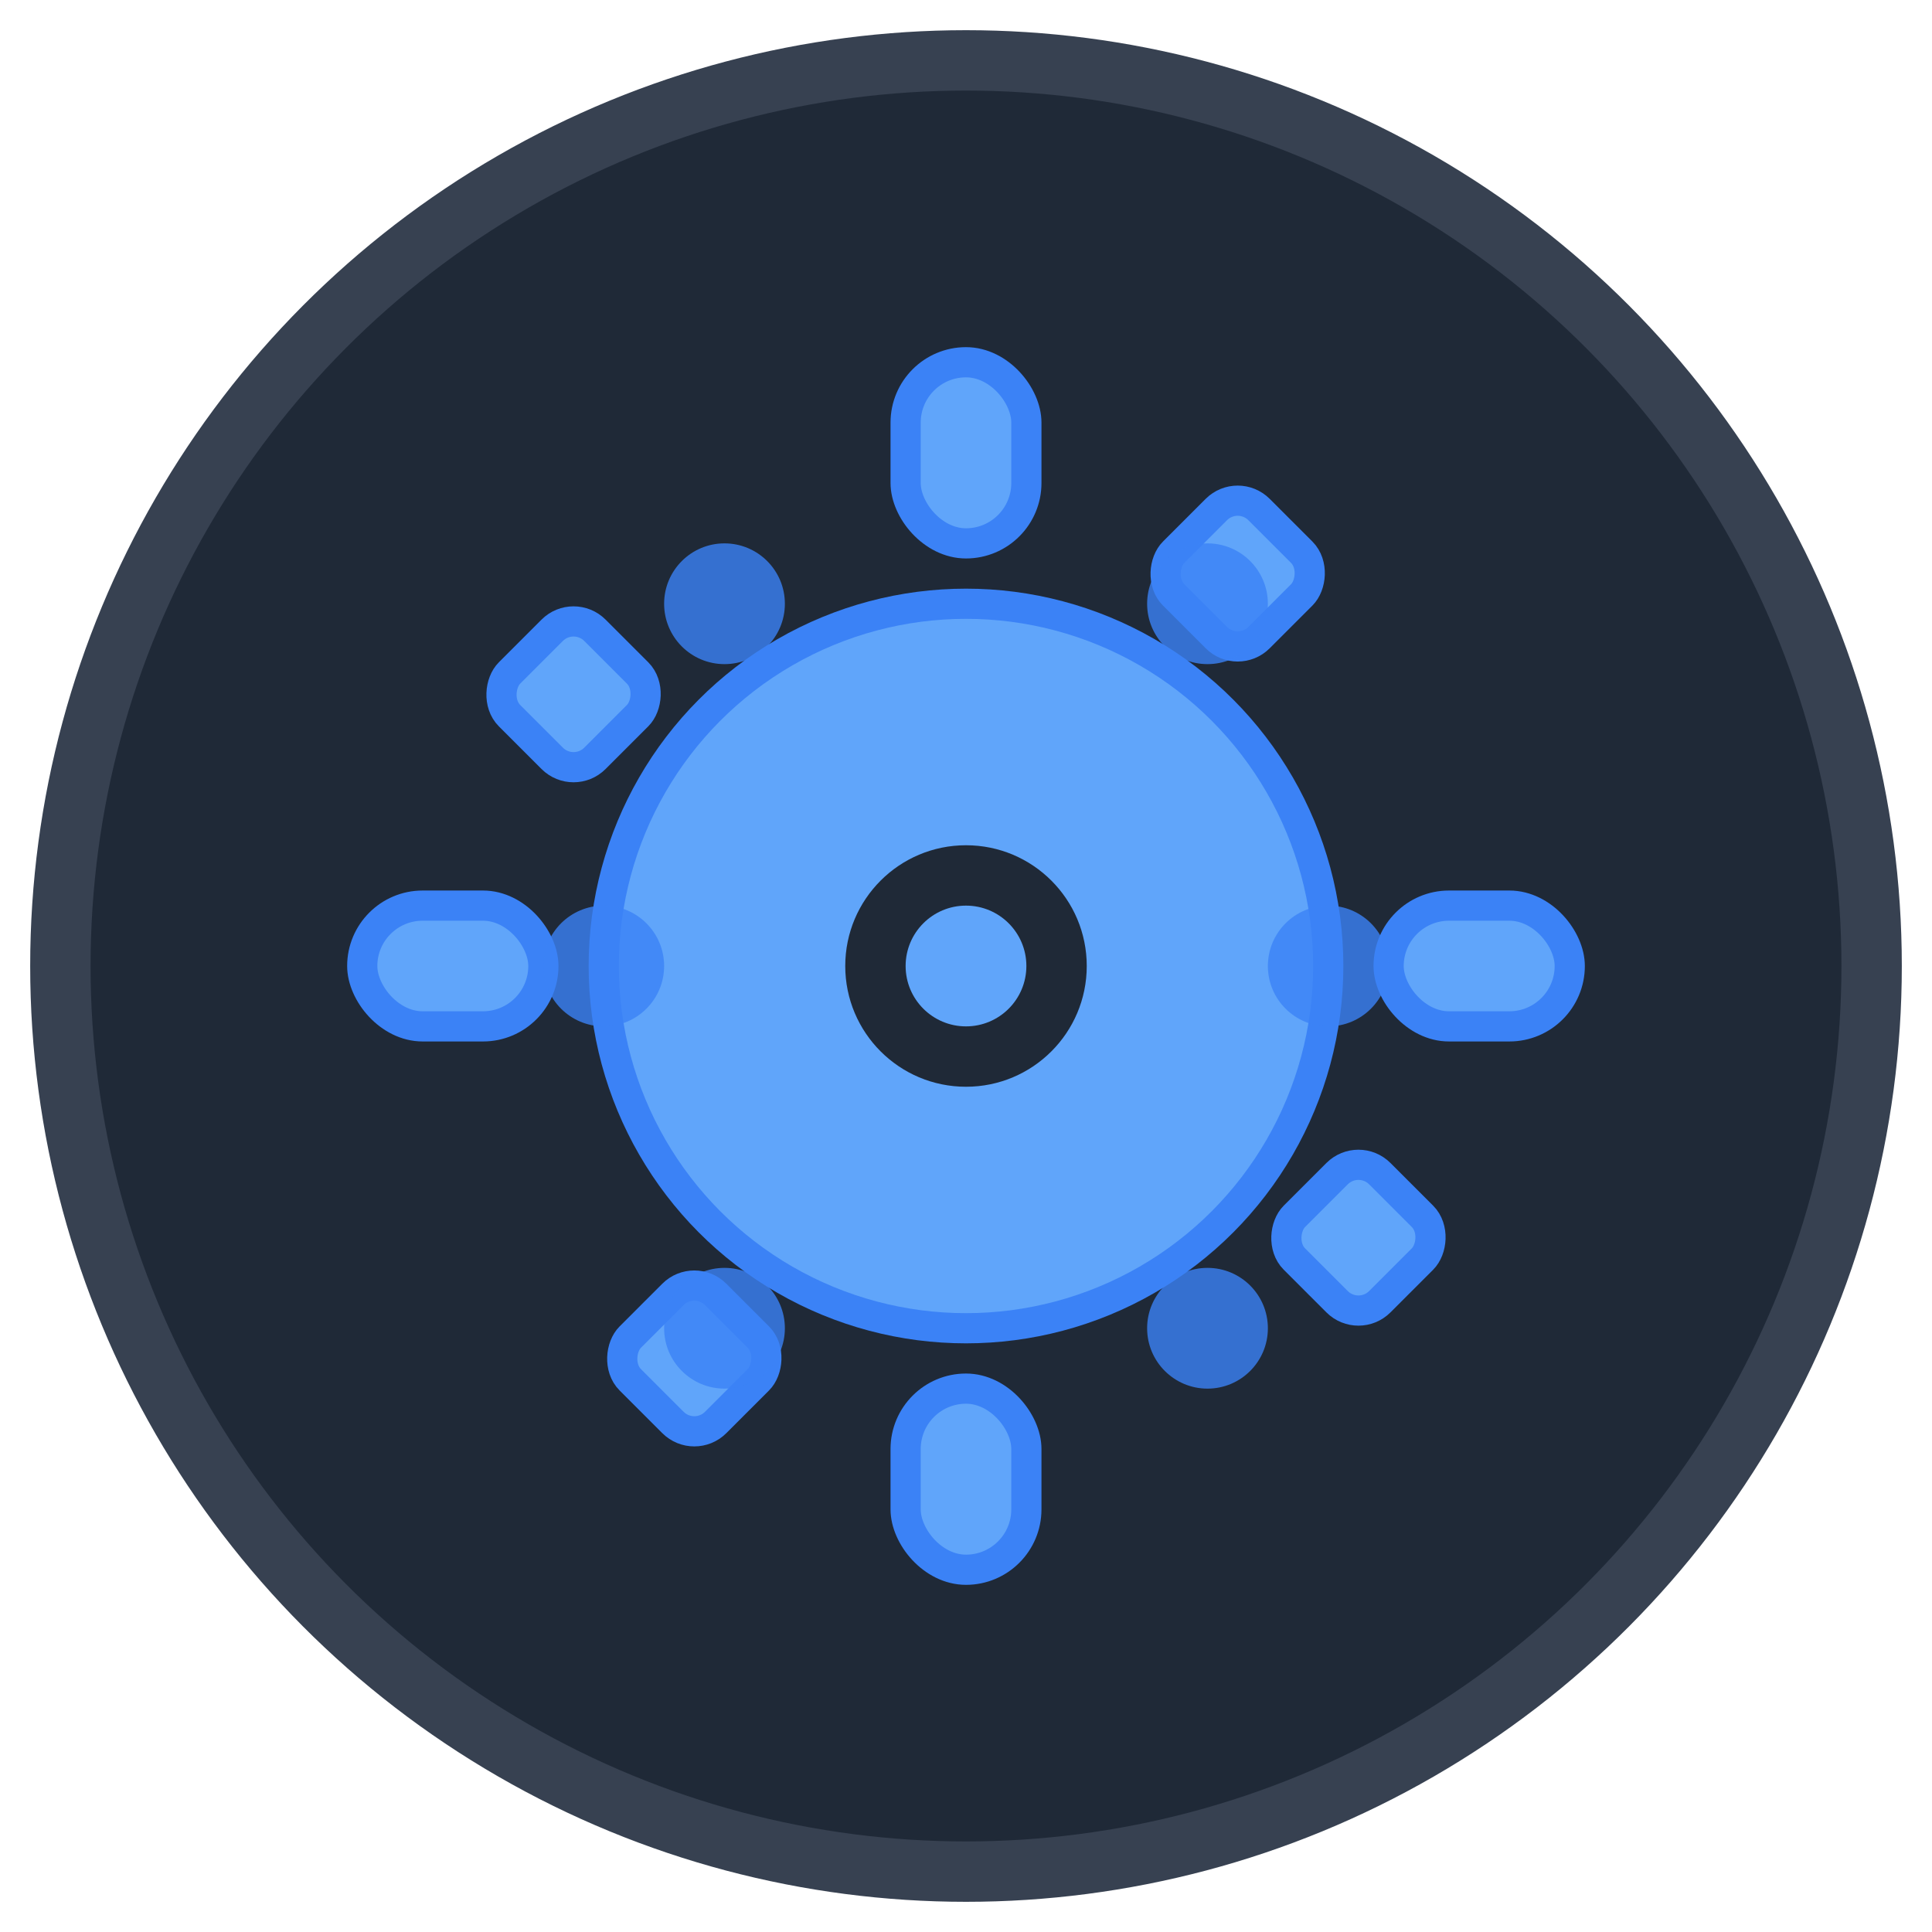
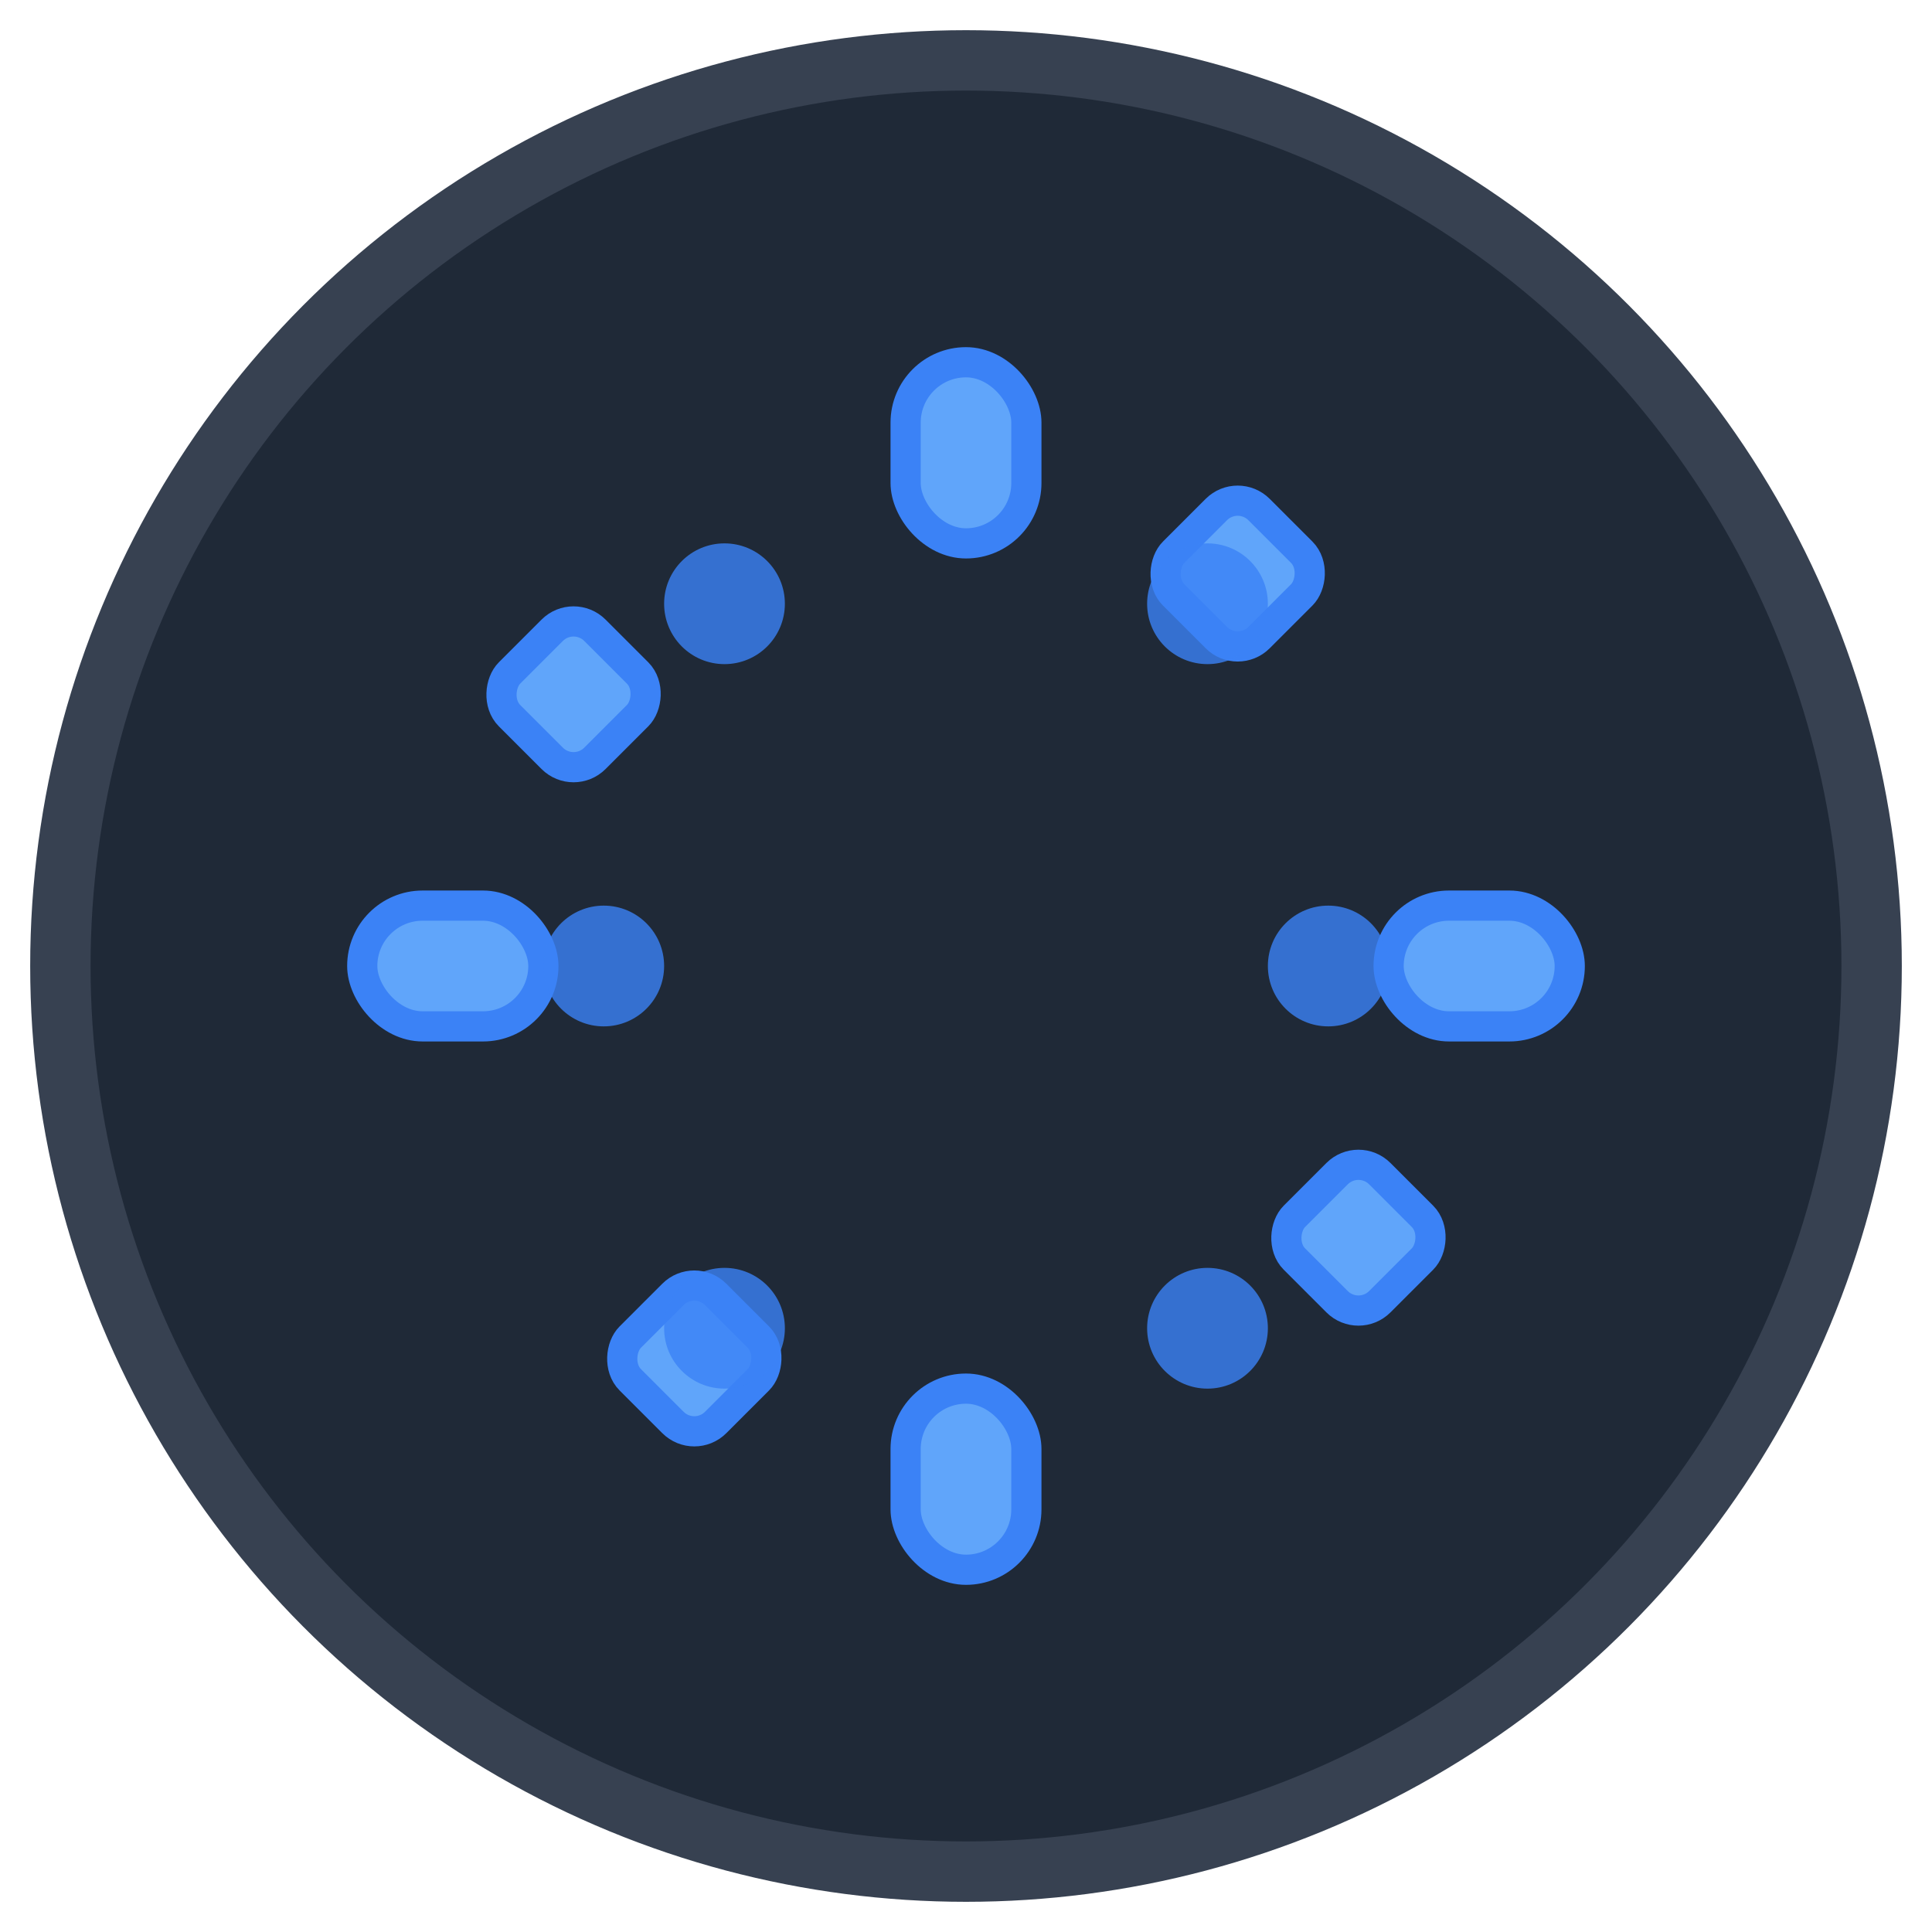
<svg xmlns="http://www.w3.org/2000/svg" viewBox="0 0 32 32" width="32" height="32">
  <circle cx="16" cy="16" r="15" fill="#1f2937" stroke="#374151" stroke-width="1" />
  <g fill="#60a5fa" stroke="#3b82f6" stroke-width="0.5">
-     <circle cx="16" cy="16" r="6" />
    <rect x="15" y="6" width="2" height="3" rx="1" />
    <rect x="15" y="23" width="2" height="3" rx="1" />
    <rect x="6" y="15" width="3" height="2" rx="1" />
    <rect x="23" y="15" width="3" height="2" rx="1" />
    <rect x="19.5" y="8.5" width="2" height="2" rx="0.5" transform="rotate(45 20.5 9.5)" />
    <rect x="10.5" y="21.5" width="2" height="2" rx="0.5" transform="rotate(45 11.5 22.5)" />
    <rect x="8.5" y="10.5" width="2" height="2" rx="0.5" transform="rotate(45 9.5 11.5)" />
    <rect x="21.5" y="19.5" width="2" height="2" rx="0.5" transform="rotate(45 22.5 20.5)" />
  </g>
  <circle cx="12" cy="10" r="1" fill="#3b82f6" opacity="0.8" />
  <circle cx="20" cy="10" r="1" fill="#3b82f6" opacity="0.8" />
  <circle cx="22" cy="16" r="1" fill="#3b82f6" opacity="0.8" />
  <circle cx="20" cy="22" r="1" fill="#3b82f6" opacity="0.8" />
  <circle cx="12" cy="22" r="1" fill="#3b82f6" opacity="0.8" />
  <circle cx="10" cy="16" r="1" fill="#3b82f6" opacity="0.8" />
  <circle cx="16" cy="16" r="2" fill="#1f2937" />
-   <circle cx="16" cy="16" r="1" fill="#60a5fa" />
</svg>